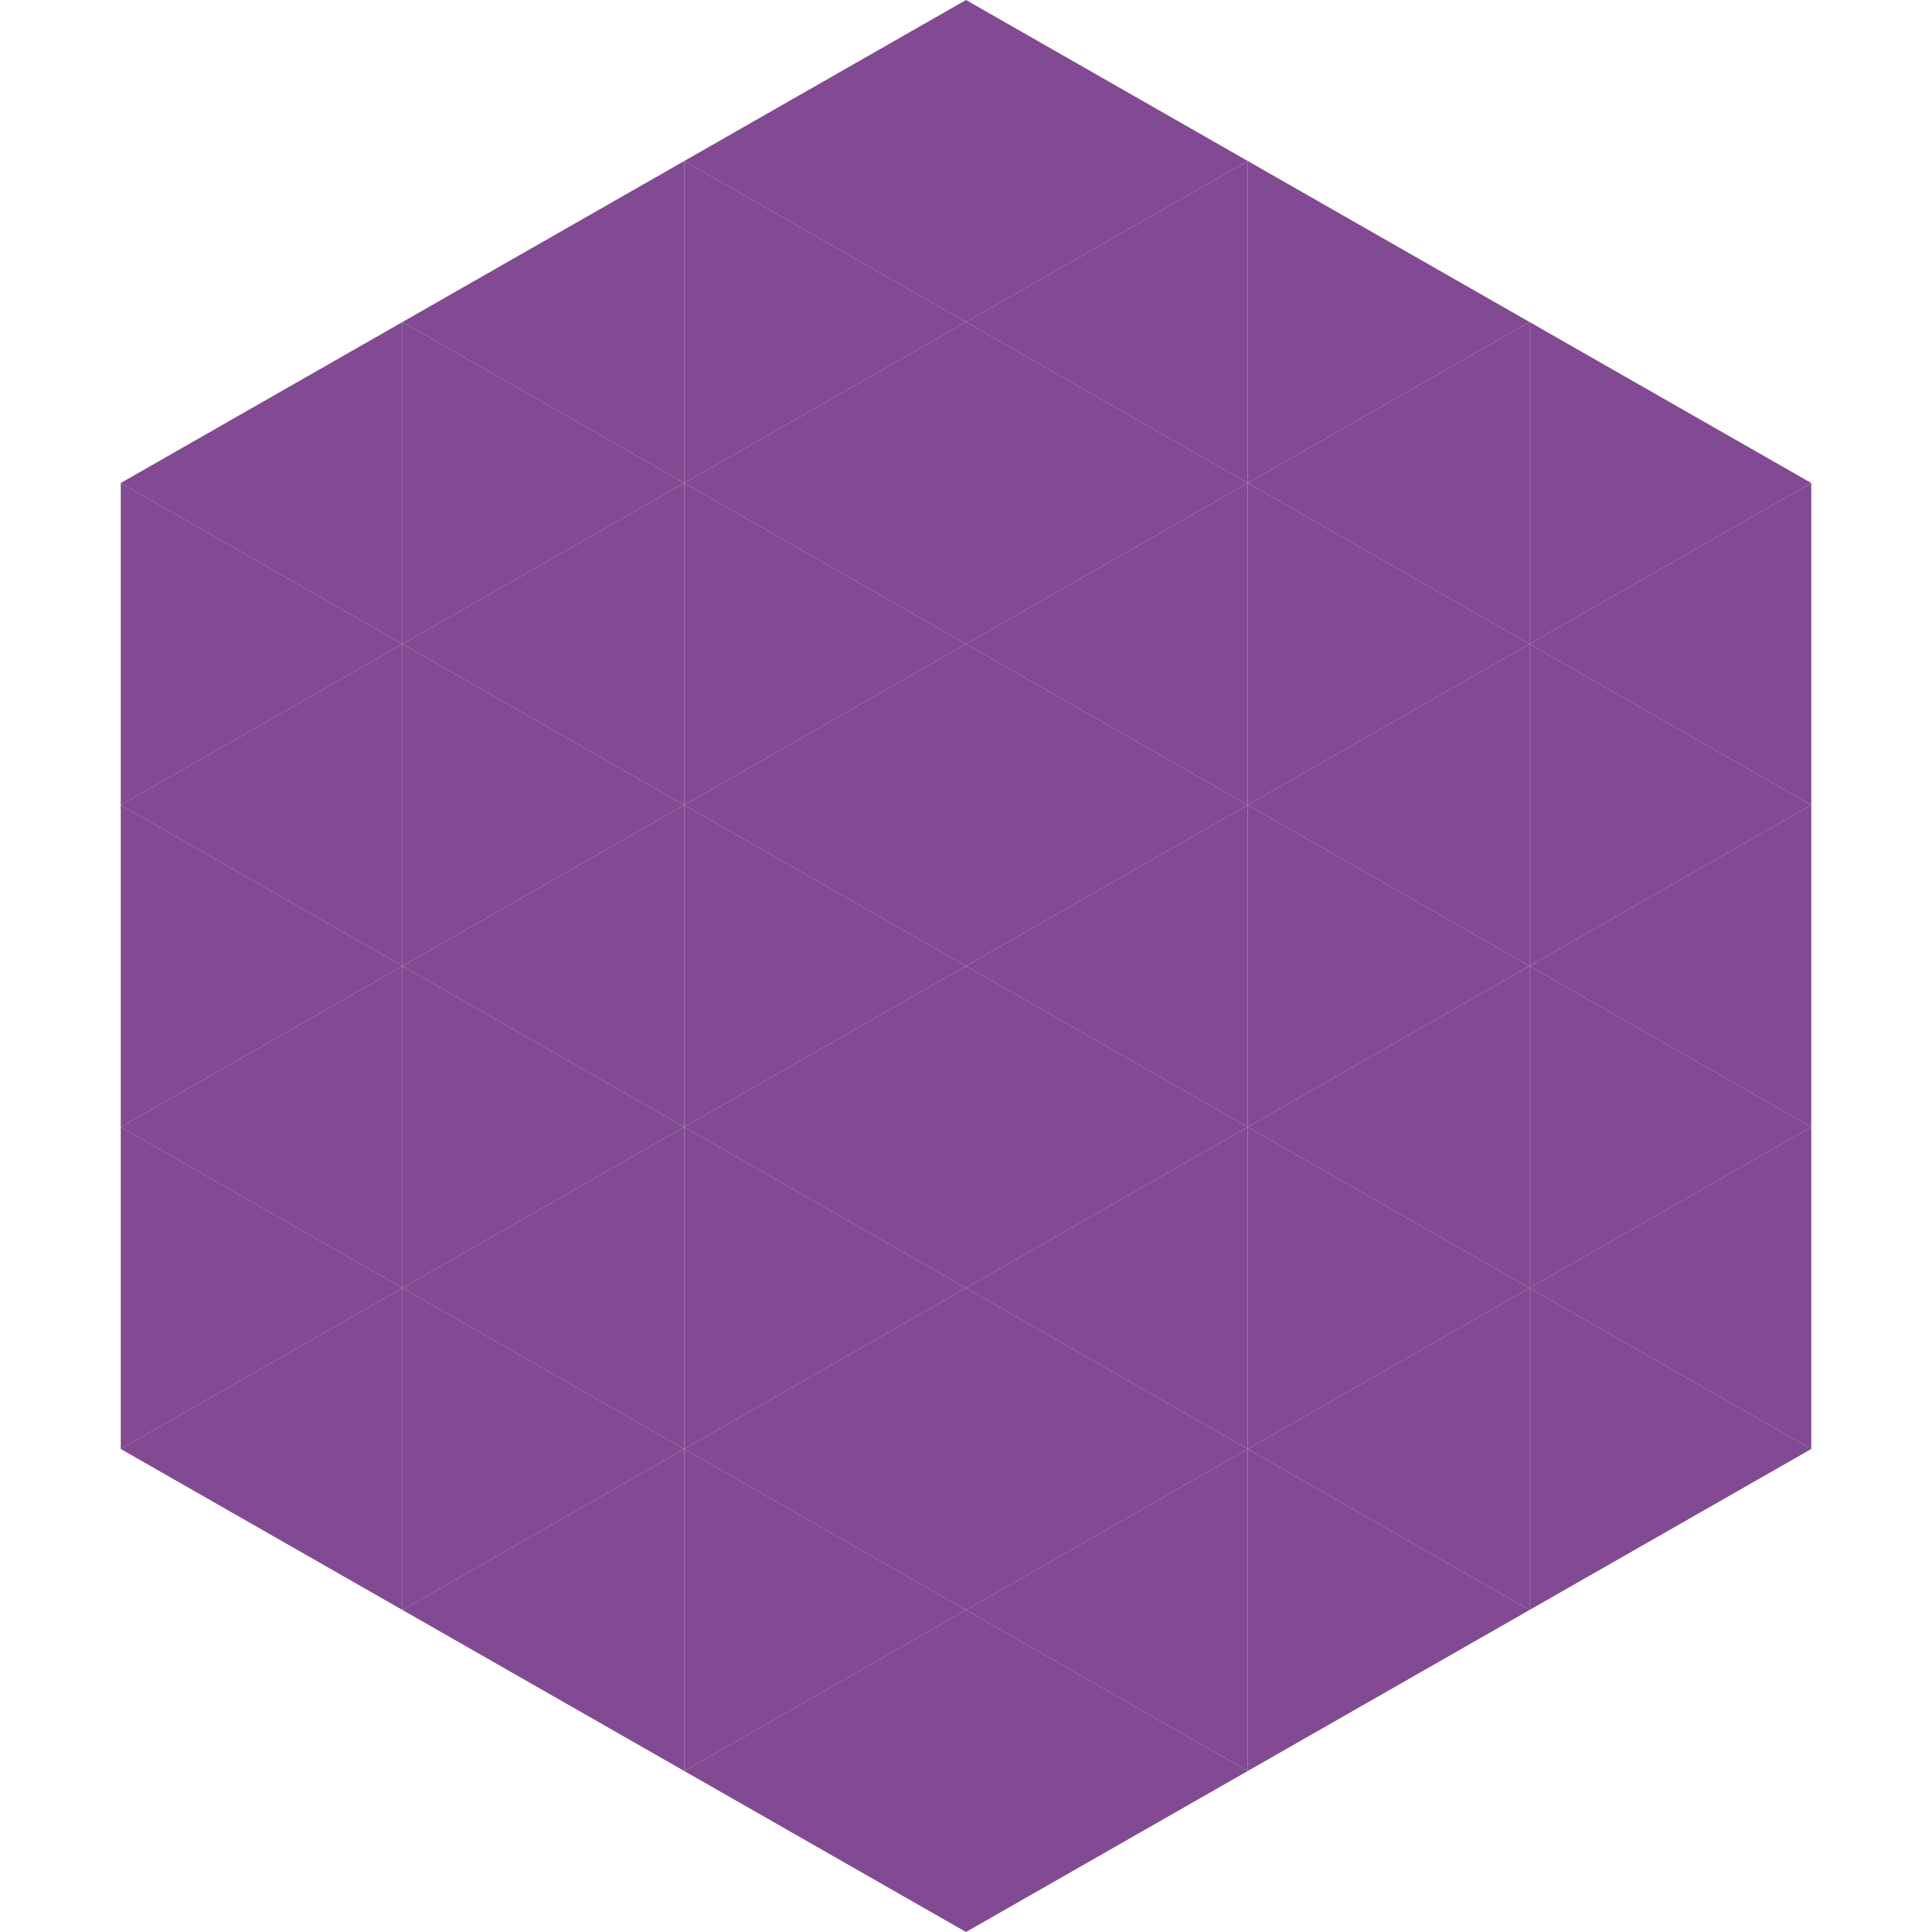
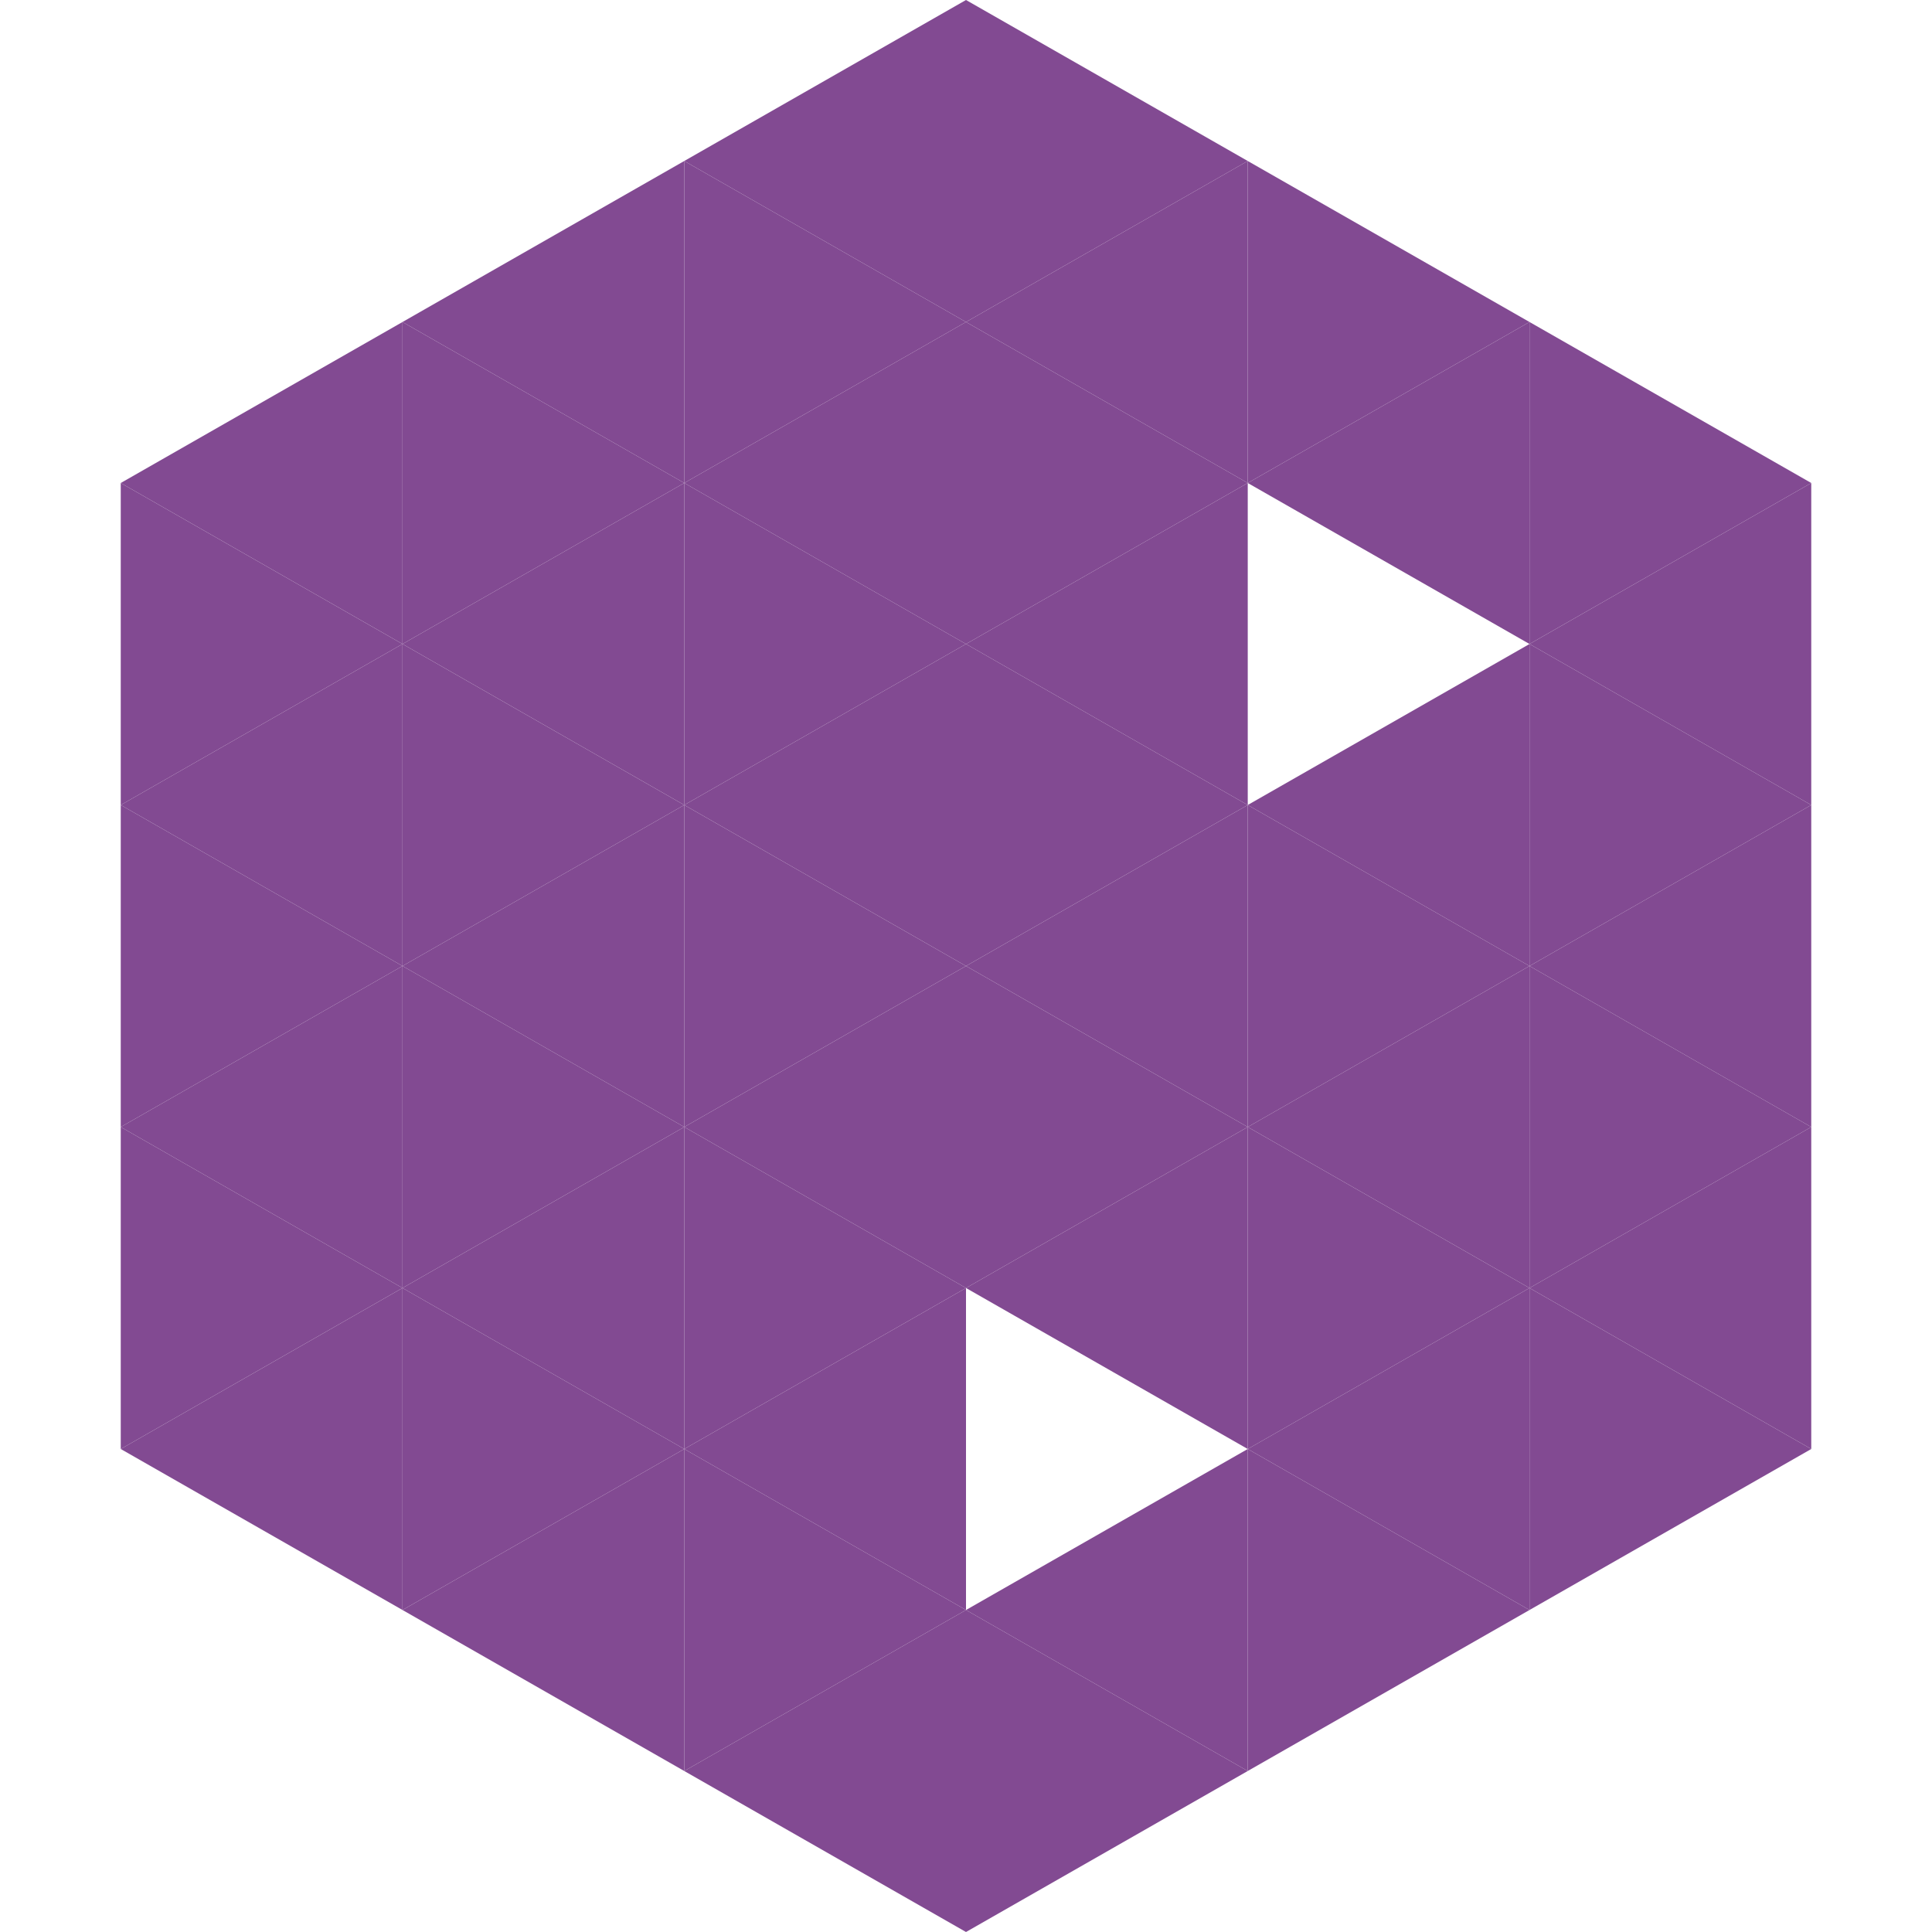
<svg xmlns="http://www.w3.org/2000/svg" width="240" height="240">
  <polygon points="50,40 15,60 50,80" style="fill:rgb(130,74,146)" />
  <polygon points="190,40 225,60 190,80" style="fill:rgb(130,74,146)" />
  <polygon points="15,60 50,80 15,100" style="fill:rgb(130,74,146)" />
  <polygon points="225,60 190,80 225,100" style="fill:rgb(130,74,146)" />
  <polygon points="50,80 15,100 50,120" style="fill:rgb(130,74,146)" />
  <polygon points="190,80 225,100 190,120" style="fill:rgb(130,74,146)" />
  <polygon points="15,100 50,120 15,140" style="fill:rgb(130,74,146)" />
  <polygon points="225,100 190,120 225,140" style="fill:rgb(130,74,146)" />
  <polygon points="50,120 15,140 50,160" style="fill:rgb(130,74,146)" />
  <polygon points="190,120 225,140 190,160" style="fill:rgb(130,74,146)" />
  <polygon points="15,140 50,160 15,180" style="fill:rgb(130,74,146)" />
  <polygon points="225,140 190,160 225,180" style="fill:rgb(130,74,146)" />
  <polygon points="50,160 15,180 50,200" style="fill:rgb(130,74,146)" />
  <polygon points="190,160 225,180 190,200" style="fill:rgb(130,74,146)" />
  <polygon points="15,180 50,200 15,220" style="fill:rgb(255,255,255); fill-opacity:0" />
  <polygon points="225,180 190,200 225,220" style="fill:rgb(255,255,255); fill-opacity:0" />
  <polygon points="50,0 85,20 50,40" style="fill:rgb(255,255,255); fill-opacity:0" />
  <polygon points="190,0 155,20 190,40" style="fill:rgb(255,255,255); fill-opacity:0" />
  <polygon points="85,20 50,40 85,60" style="fill:rgb(130,74,146)" />
  <polygon points="155,20 190,40 155,60" style="fill:rgb(130,74,146)" />
  <polygon points="50,40 85,60 50,80" style="fill:rgb(130,74,146)" />
  <polygon points="190,40 155,60 190,80" style="fill:rgb(130,74,146)" />
  <polygon points="85,60 50,80 85,100" style="fill:rgb(130,74,146)" />
-   <polygon points="155,60 190,80 155,100" style="fill:rgb(130,74,146)" />
  <polygon points="50,80 85,100 50,120" style="fill:rgb(130,74,146)" />
  <polygon points="190,80 155,100 190,120" style="fill:rgb(130,74,146)" />
  <polygon points="85,100 50,120 85,140" style="fill:rgb(130,74,146)" />
  <polygon points="155,100 190,120 155,140" style="fill:rgb(130,74,146)" />
  <polygon points="50,120 85,140 50,160" style="fill:rgb(130,74,146)" />
  <polygon points="190,120 155,140 190,160" style="fill:rgb(130,74,146)" />
  <polygon points="85,140 50,160 85,180" style="fill:rgb(130,74,146)" />
  <polygon points="155,140 190,160 155,180" style="fill:rgb(130,74,146)" />
  <polygon points="50,160 85,180 50,200" style="fill:rgb(130,74,146)" />
  <polygon points="190,160 155,180 190,200" style="fill:rgb(130,74,146)" />
  <polygon points="85,180 50,200 85,220" style="fill:rgb(130,74,146)" />
  <polygon points="155,180 190,200 155,220" style="fill:rgb(130,74,146)" />
  <polygon points="120,0 85,20 120,40" style="fill:rgb(130,74,146)" />
  <polygon points="120,0 155,20 120,40" style="fill:rgb(130,74,146)" />
  <polygon points="85,20 120,40 85,60" style="fill:rgb(130,74,146)" />
  <polygon points="155,20 120,40 155,60" style="fill:rgb(130,74,146)" />
  <polygon points="120,40 85,60 120,80" style="fill:rgb(130,74,146)" />
  <polygon points="120,40 155,60 120,80" style="fill:rgb(130,74,146)" />
  <polygon points="85,60 120,80 85,100" style="fill:rgb(130,74,146)" />
  <polygon points="155,60 120,80 155,100" style="fill:rgb(130,74,146)" />
  <polygon points="120,80 85,100 120,120" style="fill:rgb(130,74,146)" />
  <polygon points="120,80 155,100 120,120" style="fill:rgb(130,74,146)" />
  <polygon points="85,100 120,120 85,140" style="fill:rgb(130,74,146)" />
  <polygon points="155,100 120,120 155,140" style="fill:rgb(130,74,146)" />
  <polygon points="120,120 85,140 120,160" style="fill:rgb(130,74,146)" />
  <polygon points="120,120 155,140 120,160" style="fill:rgb(130,74,146)" />
  <polygon points="85,140 120,160 85,180" style="fill:rgb(130,74,146)" />
  <polygon points="155,140 120,160 155,180" style="fill:rgb(130,74,146)" />
  <polygon points="120,160 85,180 120,200" style="fill:rgb(130,74,146)" />
-   <polygon points="120,160 155,180 120,200" style="fill:rgb(130,74,146)" />
  <polygon points="85,180 120,200 85,220" style="fill:rgb(130,74,146)" />
  <polygon points="155,180 120,200 155,220" style="fill:rgb(130,74,146)" />
  <polygon points="120,200 85,220 120,240" style="fill:rgb(130,74,146)" />
  <polygon points="120,200 155,220 120,240" style="fill:rgb(130,74,146)" />
  <polygon points="85,220 120,240 85,260" style="fill:rgb(255,255,255); fill-opacity:0" />
  <polygon points="155,220 120,240 155,260" style="fill:rgb(255,255,255); fill-opacity:0" />
</svg>